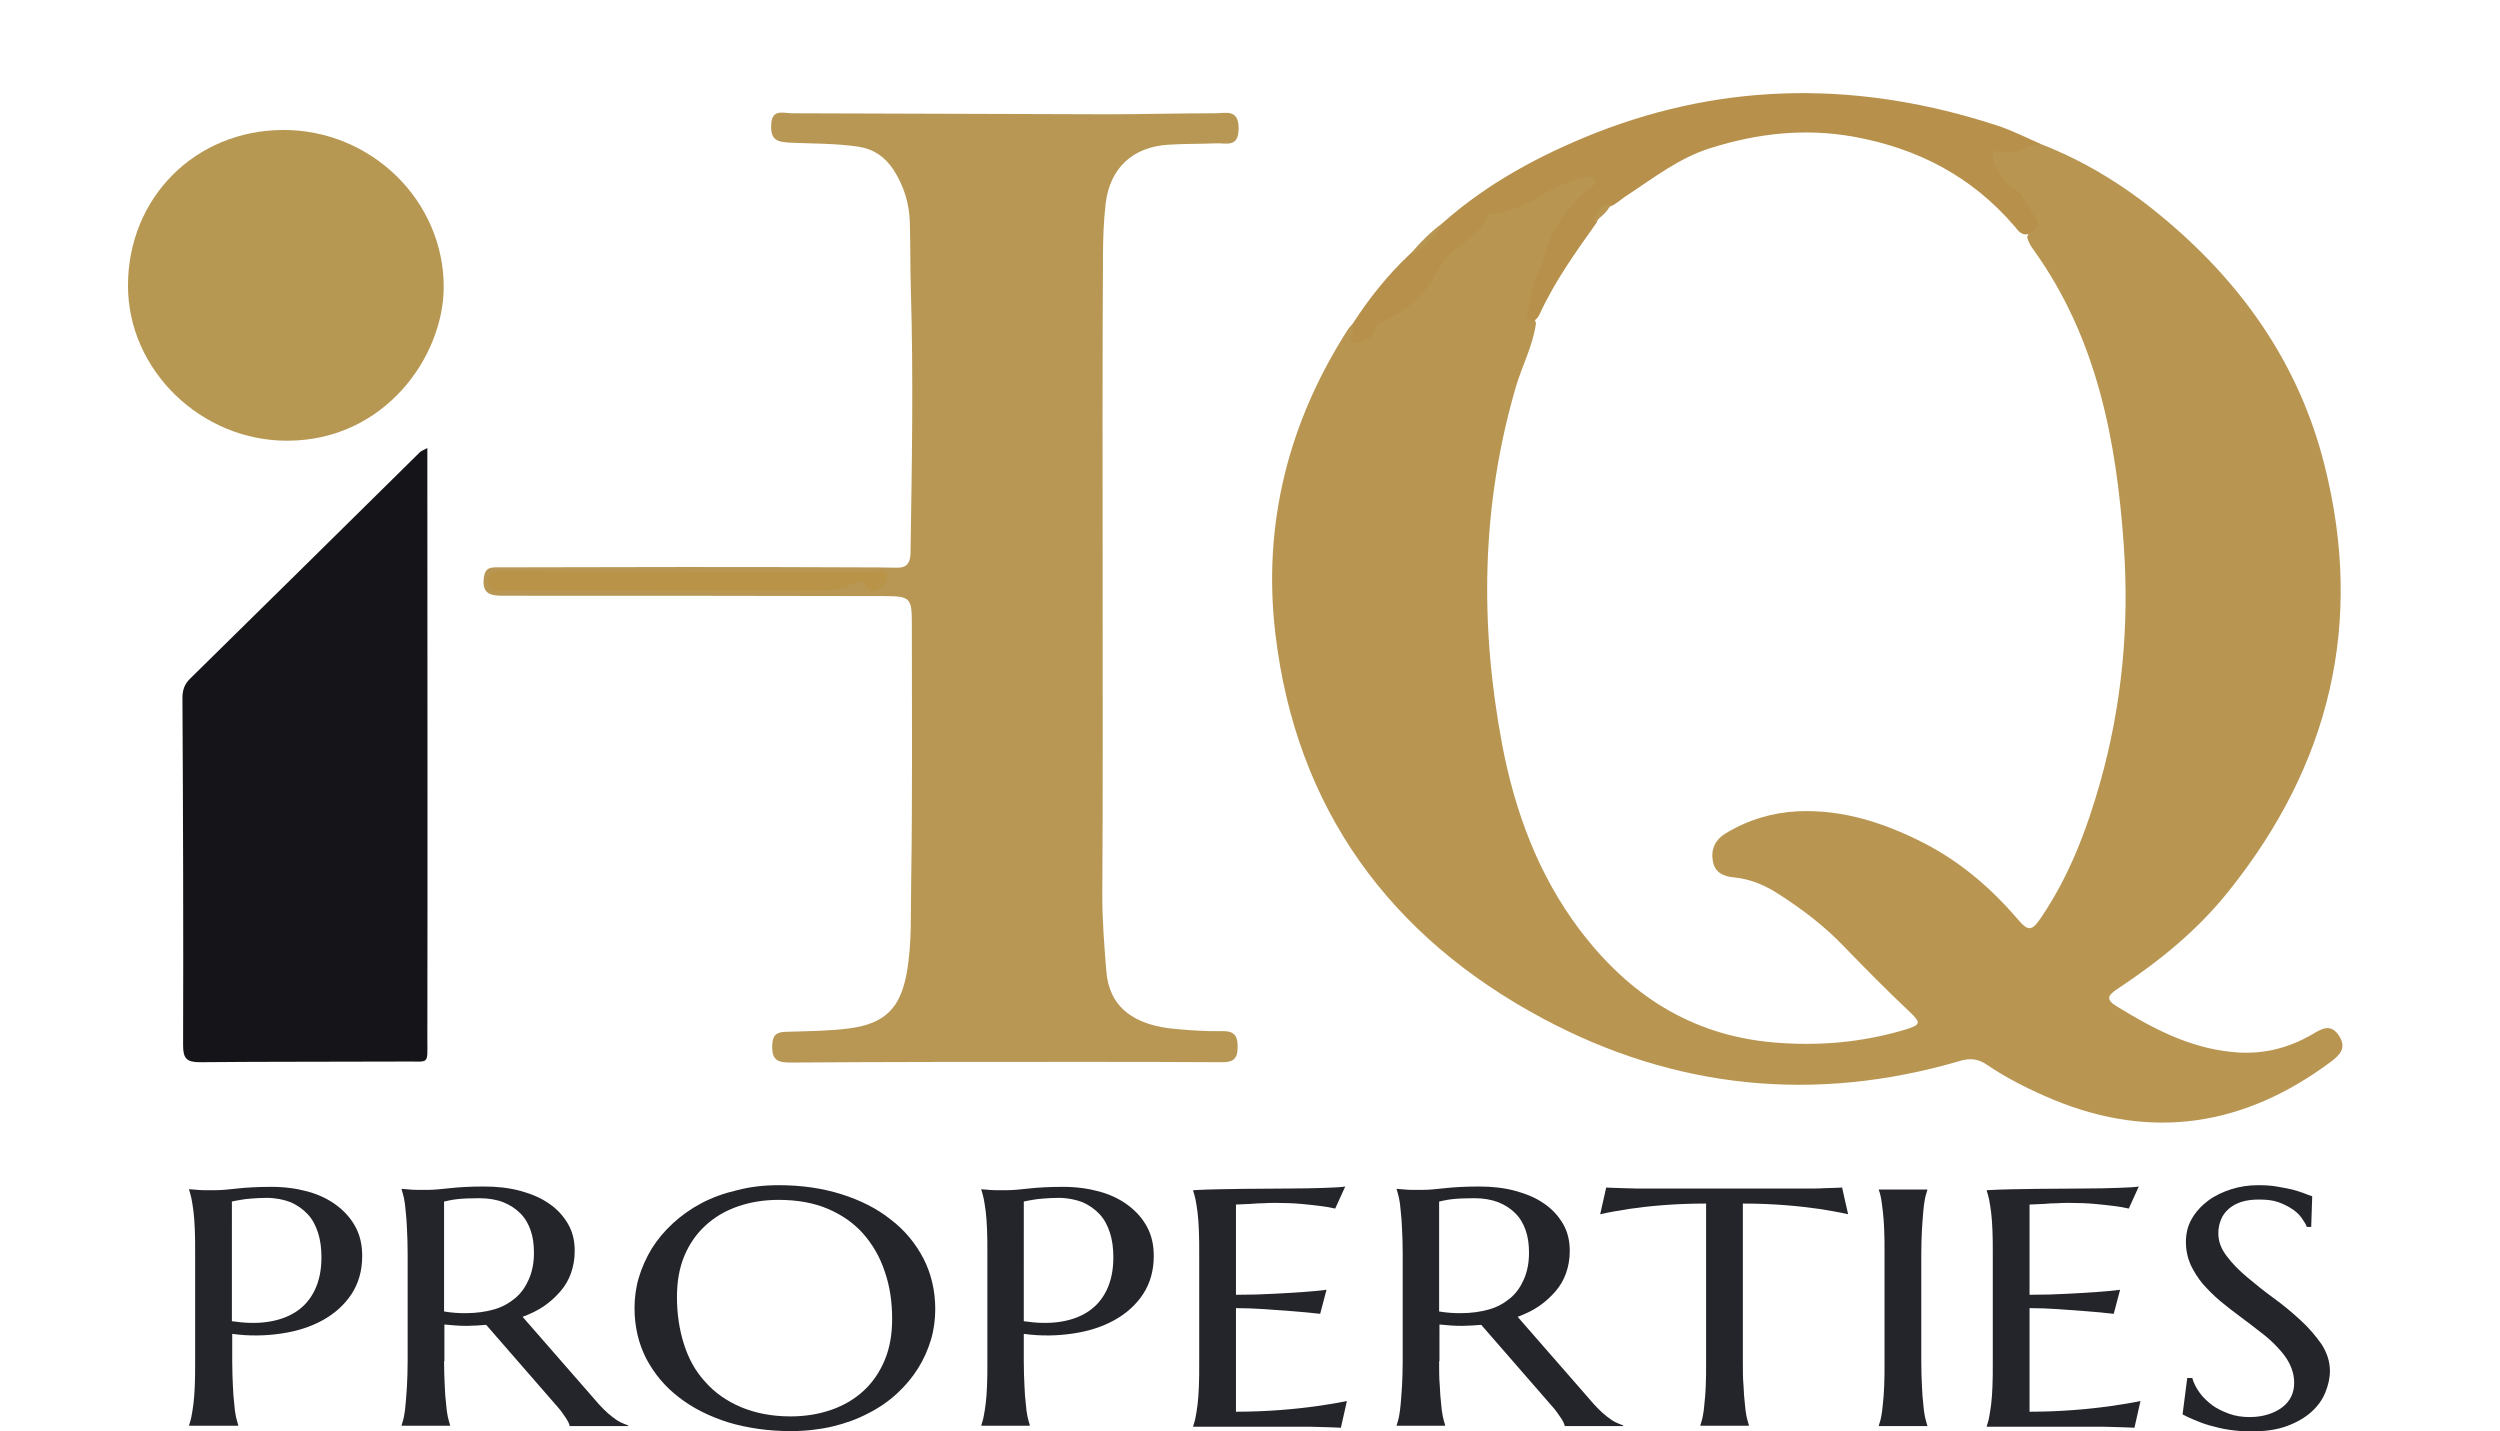
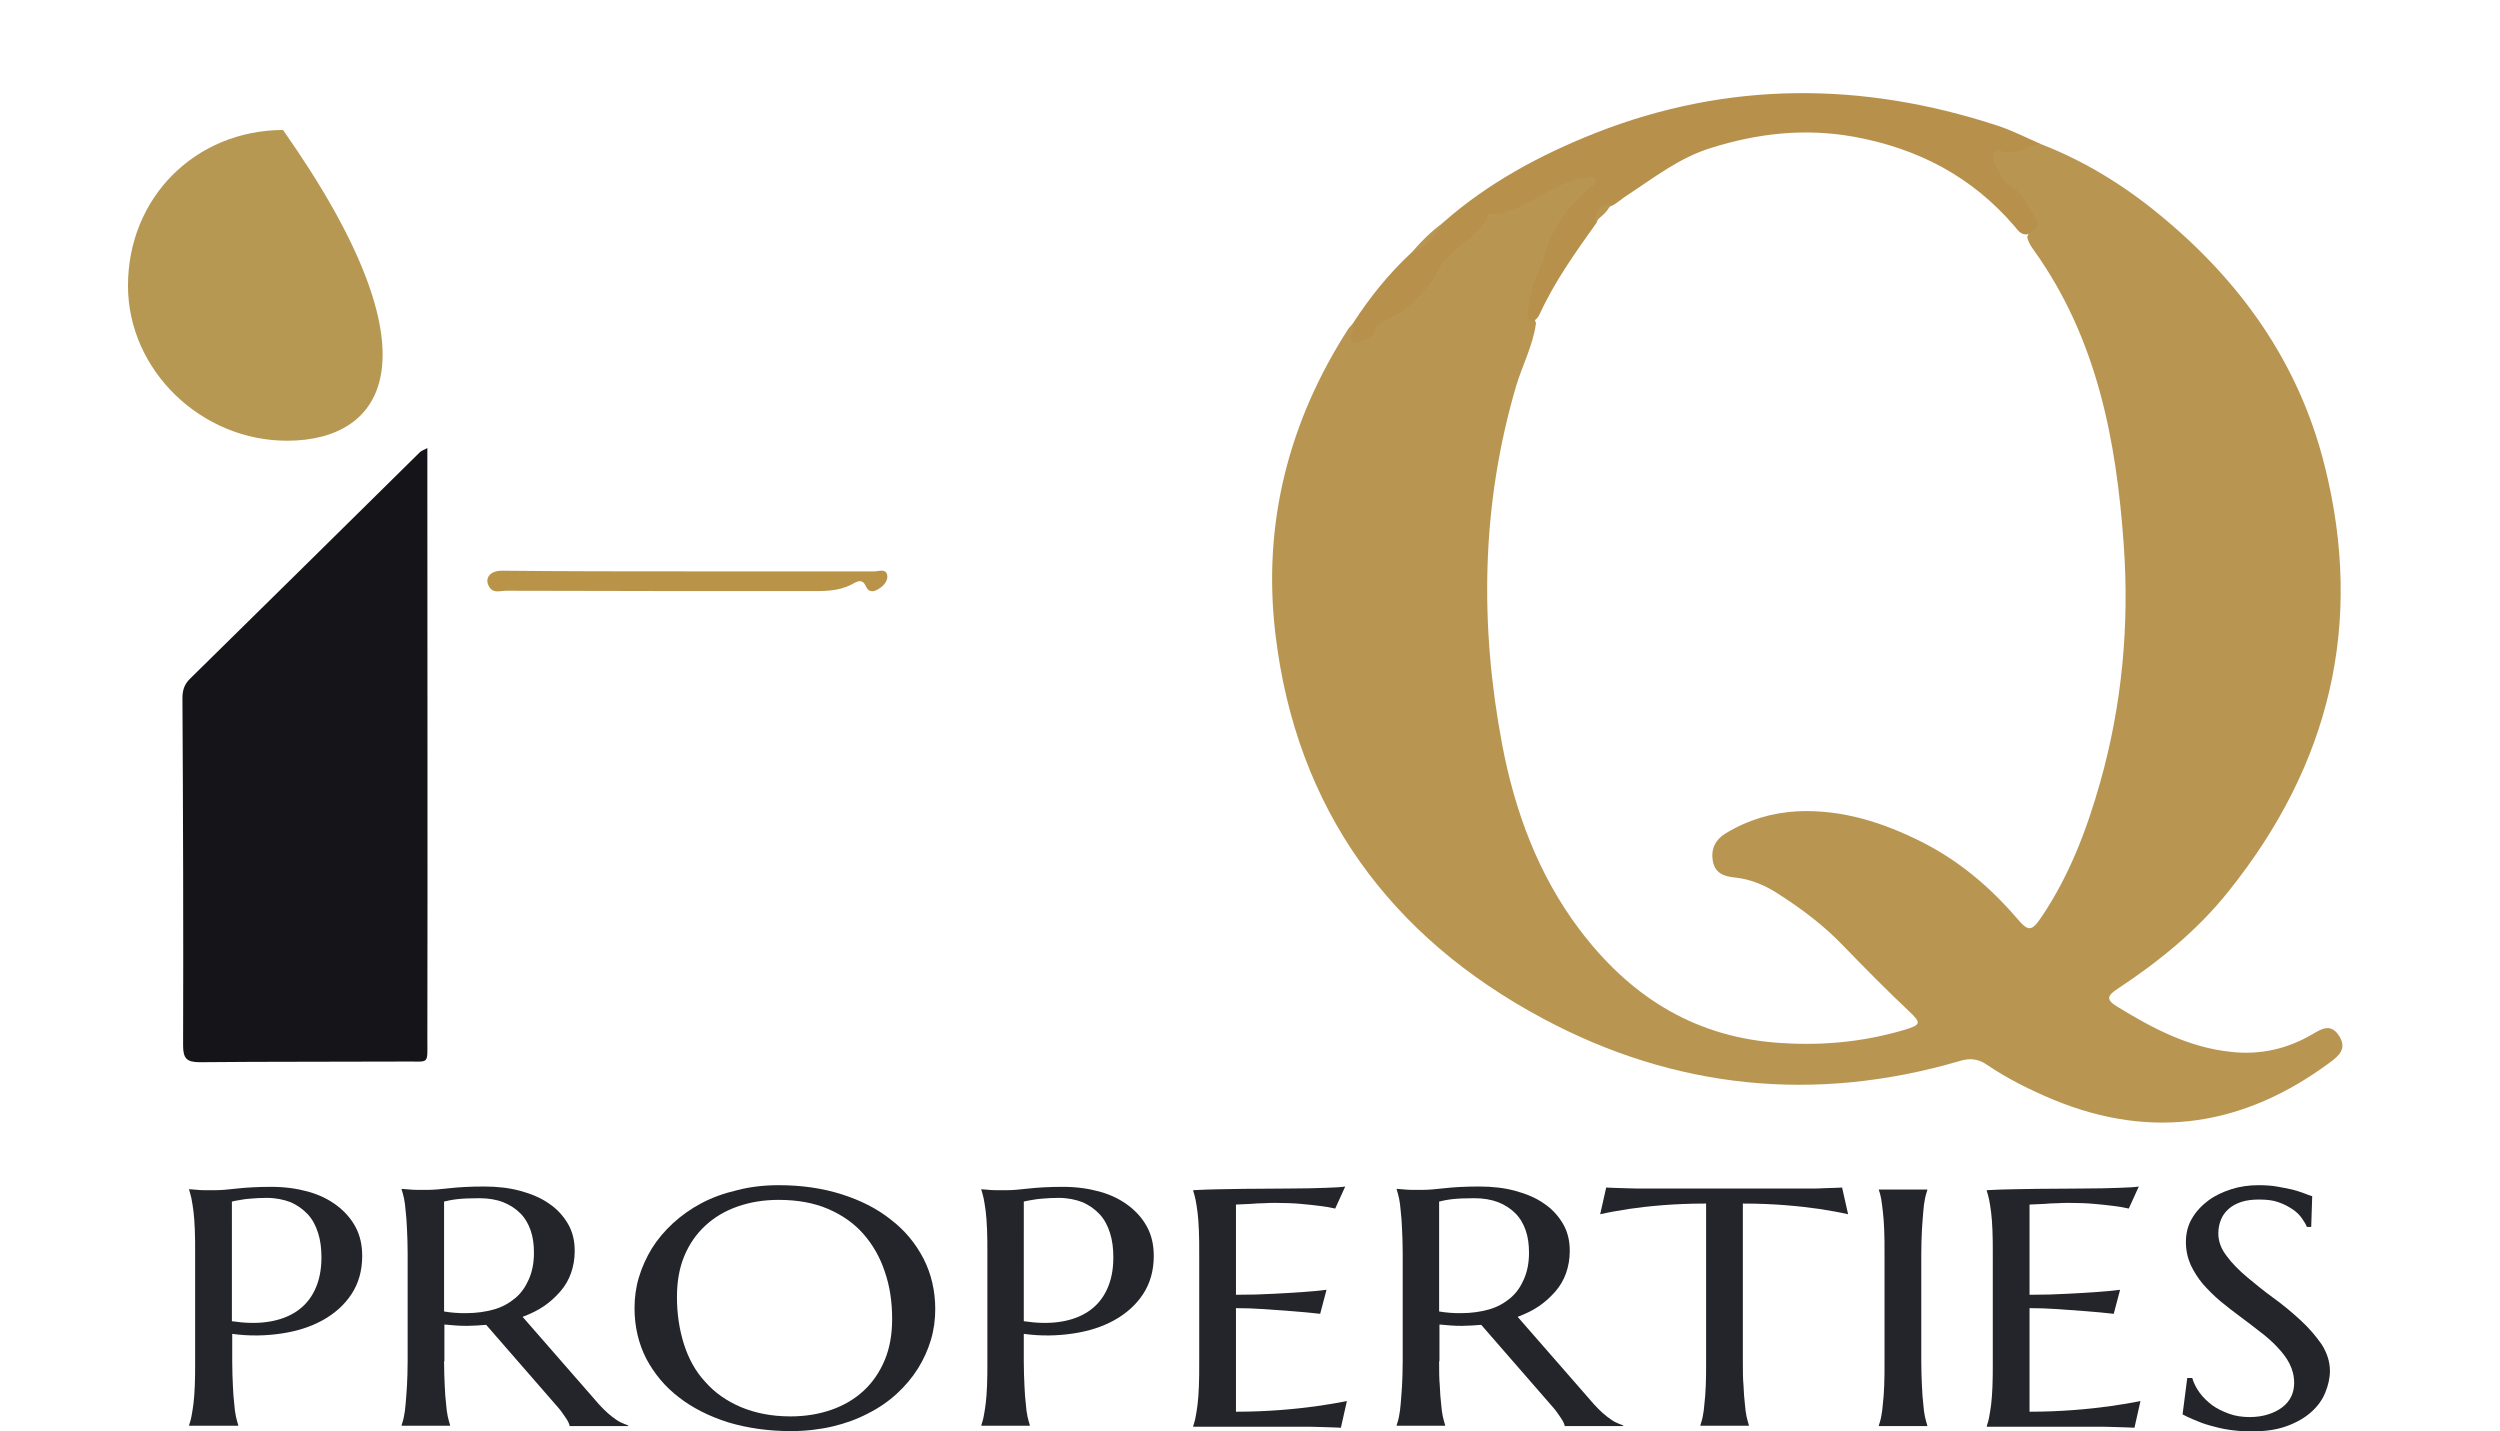
<svg xmlns="http://www.w3.org/2000/svg" version="1.1" id="Layer_1" x="0px" y="0px" viewBox="0 0 748.2 428.3" style="enable-background:new 0 0 748.2 428.3;" xml:space="preserve">
  <style type="text/css">
	.st0{fill:#FEFEFE;}
	.st1{fill:#B89652;}
	.st2{fill:#B89754;}
	.st3{fill:#B79853;}
	.st4{fill:#151519;}
	.st5{fill:#B7914C;}
	.st6{fill:#B99448;}
	.st7{fill:#24252A;}
</style>
  <g>
    <path class="st1" d="M611,43.2c12.8,5,24.4,12.1,35,20.8c24.4,19.9,42,44.5,49.7,75.3c11.9,47.2,1.6,89.6-28.7,127.4   c-9.3,11.7-20.8,21-33.2,29.2c-3.2,2.1-3.6,3.3-0.1,5.4c10.6,6.5,21.4,12.2,34,13.5c8.8,1,16.9-0.9,24.4-5.3c3-1.8,5.6-3.2,8,0.6   c2.3,3.7,0,5.8-2.7,7.8c-25.6,19-53.1,23.5-82.9,11.2c-6.9-2.9-13.6-6.2-19.8-10.4c-2.7-1.9-5.3-2.1-8.4-1.1   c-43.2,12.6-85.1,8.3-124.4-12.7c-45.9-24.5-74-62.8-80.2-115.2c-3.9-32.8,3.9-63.5,21.9-91.4c0.4-0.5,0.9-1,1.3-1.5   c2.2,4.9,2.6,5,5.8,0.7c0.7-0.9,1.3-1.9,2.4-2.4c8.3-3.6,13.7-10.2,18.1-17.8c1-1.7,2.4-3.2,4.1-4.3c0.8-0.6,2-0.8,2.5-1.6   c6.7-10.4,19.7-10.1,28.5-17c2.5-1.9,6.1-1.1,9.1-2.4c1.1-0.5,2.3,0.3,2.9,1.4c0.6,1.2,0,2.3-0.9,3.1   c-11.7,8.9-14.8,22.2-18.4,35.4c-0.5,1.8,0.1,3.2,0.7,4.8c-0.9,6.7-4.1,12.6-6,19c-10.4,35.5-10.9,71.3-4.1,107.3   c3.8,19.9,10.8,38.9,23.2,55.3c14.6,19.3,33.3,31.6,58.2,33.7c13.3,1.1,26.2,0,39-3.8c5-1.5,5-2.1,1.4-5.5   c-6.7-6.3-13.1-12.8-19.5-19.4c-5.8-6.1-12.4-11.1-19.4-15.6c-4.1-2.7-8.5-4.6-13.4-5.1c-3.3-0.3-5.9-1.4-6.5-5   c-0.6-3.5,0.8-6.3,3.7-8.1c6.7-4.1,14-6.3,21.7-6.7c13.4-0.6,25.7,3.4,37.4,9.3c11,5.6,20.2,13.4,28.2,22.7c3.4,4,4.4,4.1,7.4-0.4   c8.3-12.3,13.5-26,17.5-40.1c6.6-23.3,8.8-47.2,7.1-71.2c-2.2-31.3-8-61.8-26.9-88.2c-0.9-1.2-1.7-2.5-2-4   c3.1-6.2-1.3-9.9-4.9-13.5c-2.6-2.5-4.7-5-5.9-8.4c-0.9-2.6,0.1-4.7,2.7-4.6C602.8,44.4,606.8,42.3,611,43.2z" />
-     <path class="st2" d="M330,173.2c0,31.7,0.1,63.3-0.1,95c0,7.5,0.6,15,1.2,22.4c0.8,10.6,8,16.4,21.3,17.4c4.5,0.4,9,0.7,13.5,0.6   c3.6-0.1,4.6,1.6,4.5,4.9c0,3.2-1.2,4.4-4.5,4.4c-14.5-0.1-29-0.1-43.5-0.1c-28.7,0-57.3,0-86,0.2c-3.8,0-5.4-0.9-5.3-5   c0.1-3,1-4.1,4-4.2c6.3-0.2,12.7-0.2,18.9-1c10.9-1.4,15.5-6.1,17.4-16.8c1.6-9.1,1.1-18.3,1.3-27.4c0.4-25.5,0.2-51,0.2-76.5   c0-8.3-0.3-8.7-8.7-8.7c-37.8-0.1-75.7-0.1-113.5-0.1c-3.9,0-6.5-0.5-5.9-5.4c0.3-2.4,1.3-3.1,3.5-3.1c18.5,0,37-0.1,55.5-0.1   c17.7,0,35.3,0,53,0.1c3.8,0,7.7,0,11.5,0.1c2.9,0.1,4.1-1.2,4.2-4.2c0.4-26.3,0.9-52.6,0.1-78.9c-0.2-6.6-0.1-13.3-0.3-20   c-0.1-5.8-1.8-11.2-4.9-16c-2.5-3.8-5.9-6.2-10.5-6.9c-6.8-1-13.6-0.9-20.4-1.2c-3.5-0.2-5.9-0.5-5.7-5.2c0.1-4.9,3.4-3.7,5.9-3.6   c31.5,0.1,63,0.2,94.5,0.3c10.8,0,21.7-0.3,32.5-0.3c3.1,0,7.1-1.4,7,4.7c-0.1,5.8-3.9,4.1-6.9,4.3c-4.7,0.2-9.3,0.1-14,0.4   c-10.7,0.6-17.6,6.9-18.9,17.6c-0.6,5.3-0.8,10.6-0.8,15.9C329.9,108.9,330,141.1,330,173.2z" />
-     <path class="st3" d="M86.1,131.9c-25.9,0.1-47.8-21.1-47.8-46.4c0-26.3,20.1-46.5,46.4-46.6c26.3-0.1,48.2,21.1,48.1,47.2   C132.6,107,115,131.8,86.1,131.9z" />
+     <path class="st3" d="M86.1,131.9c-25.9,0.1-47.8-21.1-47.8-46.4c0-26.3,20.1-46.5,46.4-46.6C132.6,107,115,131.8,86.1,131.9z" />
    <path class="st4" d="M127.9,134.1c0,3.6,0,6.6,0,9.5c0,55.8,0.1,111.5,0,167.3c0,8,0.7,6.7-6.6,6.8c-20.5,0.1-41,0-61.5,0.2   c-3.9,0-5-1.1-5-5c0.1-34.6,0-69.3-0.2-103.9c0-2.3,0.5-4.1,2.2-5.8c23-22.6,46-45.3,69-68C126.2,134.9,126.7,134.7,127.9,134.1z" />
    <path class="st5" d="M611,43.2c-4.1-0.1-7.4,3.6-11.9,2.1c-2-0.7-3.4,1-2.2,3.4c1.4,2.6,2.2,5.4,5.1,7.1c3.8,2.1,5.1,6.5,7.5,9.8   c1.5,2.1-0.9,3.5-2.6,4.5c-2,0.4-3-1.2-4-2.4c-12.8-14.9-28.9-23.3-48.2-26.8c-14.7-2.6-28.7-1-42.7,3.4c-9.4,2.9-17,8.9-25.1,14.2   c-1.4,0.9-2.6,2-4.1,2.9c-2.5,0.9-4.1,2.8-5,5.3c-6.2,8.7-12.5,17.5-17,27.3c-0.4,0.9-1,1.7-2,2.1c-1.5-0.2-2-1.2-1.7-2.5   c0.8-3.5,1-7.4,2.6-10.5c2-3.9,2.6-8.1,4.4-12c2.7-5.9,6.7-10.8,11.6-14.9c0.9-0.7,2.5-1.1,1.7-2.5c-0.7-1.3-1.9-0.6-3.3-0.4   c-10,1.5-17.1,10-27.3,10.8c-0.5,0-1.3,0.1-1.4,0.4c-3.1,7-11.1,9.2-14.8,16.1c-3.4,6.4-8.7,12-15.7,15.2c-1.6,0.7-2.9,1.2-3.4,3   c-0.4,1.5-1.6,2.5-3.1,3c-1.2,0.4-2.9,1.1-3.7,0.6c-1.5-0.8,0.1-2.3,0.2-3.6c0-0.7,0-1.3,0-2c4.9-7.6,10.5-14.6,17.1-20.8   c3.7-2.7,6.7-6.2,9.9-9.4c13.5-11.9,29-20.2,45.6-26.8c39.7-15.6,79.8-15.4,120-2.3C602.2,39,606.6,41.3,611,43.2z" />
    <path class="st1" d="M432,66.6c-2.5,4-5.4,7.6-9.9,9.4C425,72.6,428.2,69.3,432,66.6z" />
    <path class="st6" d="M206.2,171c18.5,0,37,0,55.4,0c1.4,0,3.4-0.9,3.9,1c0.4,1.6-0.9,3.2-2.3,4.1c-1.5,1-3.1,1.5-4.1-0.7   c-1.1-2.5-2.9-1.2-4.2-0.5c-4.2,2.2-8.6,2-13.1,2c-30.1,0-60.3,0-90.4-0.1c-1.7,0-3.8,0.9-5-1.2c-1.5-2.5,0.2-4.8,3.8-4.8   C168.9,171,187.5,171,206.2,171z" />
    <path class="st1" d="M482.1,61.1c-1,2.4-3,3.8-4.9,5.4C477.6,63.6,478.5,61.1,482.1,61.1z" />
  </g>
  <g>
    <path class="st7" d="M56.6,355.9c0.8,0.1,1.7,0.1,2.5,0.2c0.8,0.1,1.6,0.1,2.6,0.1c0.9,0,1.9,0,2.9,0c1.6,0,3.7-0.2,6.4-0.5   c2.7-0.3,6.1-0.5,10.3-0.5c3.9,0,7.5,0.5,10.8,1.4c3.3,0.9,6.2,2.3,8.6,4.1c2.4,1.8,4.3,3.9,5.7,6.5c1.4,2.6,2,5.5,2,8.7   c0,4.4-1.1,8.2-3.2,11.4c-2.1,3.2-5,5.8-8.6,7.8c-3.6,2-7.7,3.3-12.4,4c-4.7,0.7-9.6,0.8-14.7,0.1v8.2c0,2.8,0.1,5.2,0.2,7.3   c0.1,2.1,0.2,3.9,0.4,5.4c0.1,1.5,0.3,2.8,0.5,3.8c0.2,1,0.5,1.9,0.7,2.6v0.2H56.6v-0.2c0.2-0.7,0.5-1.5,0.7-2.6   c0.2-1,0.4-2.3,0.6-3.8c0.2-1.5,0.3-3.3,0.4-5.4c0.1-2.1,0.1-4.5,0.1-7.3v-32.2c0-2.8,0-5.2-0.1-7.3c-0.1-2.1-0.2-3.9-0.4-5.4   c-0.2-1.5-0.4-2.8-0.6-3.8c-0.2-1-0.5-1.9-0.7-2.6V355.9z M69.3,395.4c4,0.6,7.6,0.7,10.9,0.2c3.3-0.5,6.1-1.5,8.5-3.1   c2.4-1.6,4.2-3.7,5.5-6.4c1.3-2.7,2-5.9,2-9.8c0-2.7-0.3-5.1-1-7.3c-0.7-2.2-1.7-4.1-3.1-5.6c-1.4-1.5-3.1-2.7-5.1-3.6   c-2.1-0.8-4.5-1.3-7.2-1.3c-1.7,0-3.3,0.1-4.5,0.2c-1.3,0.1-2.4,0.2-3.3,0.4c-1.1,0.2-1.9,0.3-2.6,0.5V395.4z" />
    <path class="st7" d="M132.9,407.4c0,2.8,0.1,5.2,0.2,7.3c0.1,2.1,0.2,3.9,0.4,5.4c0.1,1.5,0.3,2.8,0.5,3.8c0.2,1,0.5,1.9,0.7,2.6   v0.2h-14.5v-0.2c0.2-0.7,0.5-1.5,0.7-2.6c0.2-1,0.4-2.3,0.5-3.8c0.1-1.5,0.3-3.3,0.4-5.4c0.1-2.1,0.2-4.5,0.2-7.4v-32.2   c0-2.8-0.1-5.2-0.2-7.3c-0.1-2.1-0.2-3.9-0.4-5.4c-0.1-1.5-0.3-2.8-0.5-3.8c-0.2-1-0.5-1.9-0.7-2.6v-0.2l2.5,0.2   c0.8,0.1,1.6,0.1,2.6,0.1c0.9,0,1.9,0,2.9,0c1.6,0,3.7-0.2,6.4-0.5c2.7-0.3,6.1-0.5,10.3-0.5c3.9,0,7.5,0.4,10.8,1.3   c3.3,0.9,6.2,2.1,8.6,3.8c2.4,1.6,4.3,3.7,5.7,6.1c1.4,2.4,2,5.1,2,8.1c0,2.4-0.4,4.6-1.1,6.6c-0.7,2-1.8,3.9-3.2,5.5   c-1.4,1.6-3,3.1-4.9,4.4c-1.9,1.3-4,2.3-6.4,3.2l21.3,24.4c1,1.2,2,2.3,2.9,3.2c0.9,0.9,1.8,1.7,2.6,2.3c0.8,0.6,1.6,1.2,2.4,1.6   c0.8,0.4,1.6,0.7,2.4,1v0.2h-17.5c-0.1-0.6-0.5-1.5-1.2-2.5c-0.7-1-1.4-2.1-2.3-3.1l-21.5-24.7c-0.9,0.1-1.9,0.1-2.8,0.2   c-0.9,0-1.9,0.1-2.8,0.1c-1.1,0-2.3,0-3.4-0.1c-1.2-0.1-2.3-0.2-3.5-0.3V407.4z M132.9,392.5c1.1,0.2,2.2,0.3,3.3,0.4   c1.1,0.1,2.2,0.1,3.3,0.1c3,0,5.8-0.4,8.3-1.1c2.5-0.7,4.6-1.9,6.4-3.4c1.8-1.5,3.1-3.4,4.1-5.7c1-2.3,1.5-4.9,1.5-7.9   c0-2.5-0.3-4.7-1-6.7c-0.7-2-1.7-3.7-3.1-5.1c-1.4-1.4-3.1-2.5-5.1-3.3s-4.5-1.2-7.2-1.2c-2.8,0-5,0.1-6.7,0.3   c-1.7,0.2-2.9,0.5-3.8,0.7V392.5z" />
    <path class="st7" d="M233.1,354.7c6.7,0,13,0.9,18.7,2.7c5.7,1.8,10.7,4.3,14.8,7.6c4.2,3.2,7.4,7.1,9.8,11.7   c2.3,4.5,3.5,9.6,3.5,15.1c0,3.1-0.4,6.2-1.3,9.2c-0.9,3-2.2,5.9-3.9,8.6c-1.7,2.7-3.8,5.2-6.3,7.5c-2.5,2.3-5.4,4.3-8.6,5.9   c-3.2,1.7-6.8,3-10.6,3.9s-8.1,1.4-12.5,1.4c-6.7,0-13-0.9-18.7-2.6c-5.7-1.8-10.7-4.3-14.8-7.5c-4.2-3.2-7.4-7.1-9.8-11.6   c-2.3-4.5-3.5-9.6-3.5-15.1c0-3.1,0.4-6.2,1.3-9.2c0.9-3,2.2-5.9,3.9-8.7c1.7-2.7,3.8-5.2,6.3-7.5s5.3-4.3,8.5-6   c3.2-1.7,6.8-3,10.7-3.9C224.4,355.2,228.6,354.7,233.1,354.7z M236.6,423.9c4.5,0,8.6-0.7,12.3-2c3.7-1.3,6.9-3.2,9.6-5.7   c2.7-2.5,4.8-5.6,6.3-9.2c1.5-3.6,2.2-7.7,2.2-12.3c0-5.1-0.7-9.8-2.2-14.1c-1.4-4.3-3.6-8.1-6.4-11.3c-2.8-3.2-6.4-5.7-10.6-7.5   c-4.2-1.8-9.1-2.7-14.8-2.7c-4.5,0-8.6,0.7-12.3,2c-3.7,1.3-6.9,3.2-9.6,5.7c-2.7,2.5-4.8,5.5-6.3,9.1c-1.5,3.6-2.2,7.7-2.2,12.3   c0,5,0.7,9.7,2.1,14.1c1.4,4.4,3.5,8.2,6.4,11.3c2.8,3.2,6.4,5.7,10.6,7.5C226,422.9,230.9,423.9,236.6,423.9z" />
    <path class="st7" d="M293.5,355.9c0.8,0.1,1.7,0.1,2.5,0.2c0.8,0.1,1.6,0.1,2.6,0.1c0.9,0,1.9,0,2.9,0c1.6,0,3.7-0.2,6.4-0.5   c2.7-0.3,6.1-0.5,10.3-0.5c3.9,0,7.5,0.5,10.8,1.4c3.3,0.9,6.2,2.3,8.6,4.1c2.4,1.8,4.3,3.9,5.7,6.5c1.4,2.6,2,5.5,2,8.7   c0,4.4-1.1,8.2-3.2,11.4c-2.1,3.2-5,5.8-8.6,7.8c-3.6,2-7.7,3.3-12.4,4c-4.7,0.7-9.6,0.8-14.7,0.1v8.2c0,2.8,0.1,5.2,0.2,7.3   c0.1,2.1,0.2,3.9,0.4,5.4c0.1,1.5,0.3,2.8,0.5,3.8c0.2,1,0.5,1.9,0.7,2.6v0.2h-14.5v-0.2c0.2-0.7,0.5-1.5,0.7-2.6   c0.2-1,0.4-2.3,0.6-3.8c0.2-1.5,0.3-3.3,0.4-5.4c0.1-2.1,0.1-4.5,0.1-7.3v-32.2c0-2.8,0-5.2-0.1-7.3c-0.1-2.1-0.2-3.9-0.4-5.4   c-0.2-1.5-0.4-2.8-0.6-3.8c-0.2-1-0.5-1.9-0.7-2.6V355.9z M306.3,395.4c4,0.6,7.6,0.7,10.9,0.2c3.3-0.5,6.1-1.5,8.5-3.1   c2.4-1.6,4.2-3.7,5.5-6.4c1.3-2.7,2-5.9,2-9.8c0-2.7-0.3-5.1-1-7.3c-0.7-2.2-1.7-4.1-3.1-5.6c-1.4-1.5-3.1-2.7-5.1-3.6   c-2.1-0.8-4.5-1.3-7.2-1.3c-1.7,0-3.3,0.1-4.5,0.2c-1.3,0.1-2.4,0.2-3.3,0.4c-1.1,0.2-1.9,0.3-2.6,0.5V395.4z" />
    <path class="st7" d="M372.2,355.8c5,0,9.6-0.1,13.7-0.1c4.2,0,7.7-0.1,10.7-0.2s4.9-0.2,6-0.4l-3,6.6c-1.3-0.3-2.9-0.6-4.7-0.8   c-1.5-0.2-3.4-0.4-5.6-0.6c-2.2-0.2-4.7-0.3-7.6-0.3c-1,0-2.1,0-3.5,0.1c-1.4,0-2.7,0.1-3.9,0.2c-1.5,0.1-2.9,0.1-4.4,0.2v27   c4.2,0,7.9-0.1,11.3-0.3c3.4-0.2,6.2-0.3,8.5-0.5c2.7-0.2,5.2-0.4,7.3-0.7l-1.9,7.2c-2.8-0.3-5.6-0.6-8.5-0.8   c-2.5-0.2-5.2-0.4-8.2-0.6c-3-0.2-5.8-0.3-8.5-0.3v31c4.8,0,9.2-0.2,13.2-0.5c4-0.3,7.5-0.7,10.5-1.1c3.5-0.5,6.6-1,9.5-1.6l-1.8,8   c-0.5,0-1.2-0.1-2.2-0.1c-1,0-2.1-0.1-3.2-0.1c-1.2,0-2.4-0.1-3.8-0.1c-1.3,0-2.6,0-3.7,0c-1.2,0-2.2,0-3.1,0c-0.9,0-1.6,0-2,0   h-26.2v-0.2c0.2-0.7,0.5-1.5,0.7-2.6c0.2-1,0.4-2.3,0.6-3.8c0.2-1.5,0.3-3.3,0.4-5.4c0.1-2.1,0.1-4.5,0.1-7.3v-32.2   c0-2.8,0-5.2-0.1-7.3c-0.1-2.1-0.2-3.9-0.4-5.4c-0.2-1.5-0.4-2.8-0.6-3.8c-0.2-1-0.5-1.9-0.7-2.6v-0.2   C362.1,355.9,367.2,355.9,372.2,355.8z" />
    <path class="st7" d="M430.7,407.4c0,2.8,0,5.2,0.2,7.3c0.1,2.1,0.2,3.9,0.4,5.4c0.1,1.5,0.3,2.8,0.5,3.8c0.2,1,0.5,1.9,0.7,2.6v0.2   h-14.5v-0.2c0.2-0.7,0.5-1.5,0.7-2.6s0.4-2.3,0.5-3.8c0.1-1.5,0.3-3.3,0.4-5.4c0.1-2.1,0.2-4.5,0.2-7.4v-32.2   c0-2.8-0.1-5.2-0.2-7.3c-0.1-2.1-0.2-3.9-0.4-5.4c-0.1-1.5-0.3-2.8-0.5-3.8c-0.2-1-0.5-1.9-0.7-2.6v-0.2l2.5,0.2   c0.8,0.1,1.6,0.1,2.6,0.1c0.9,0,1.9,0,2.9,0c1.6,0,3.7-0.2,6.4-0.5c2.7-0.3,6.1-0.5,10.3-0.5c3.9,0,7.5,0.4,10.8,1.3   c3.3,0.9,6.2,2.1,8.6,3.8c2.4,1.6,4.3,3.7,5.7,6.1c1.4,2.4,2,5.1,2,8.1c0,2.4-0.4,4.6-1.1,6.6c-0.7,2-1.8,3.9-3.2,5.5   c-1.4,1.6-3,3.1-4.9,4.4c-1.9,1.3-4,2.3-6.4,3.2l21.3,24.4c1,1.2,2,2.3,2.9,3.2s1.8,1.7,2.6,2.3s1.6,1.2,2.4,1.6   c0.8,0.4,1.6,0.7,2.4,1v0.2h-17.5c-0.1-0.6-0.5-1.5-1.2-2.5c-0.7-1-1.4-2.1-2.3-3.1l-21.5-24.7c-0.9,0.1-1.9,0.1-2.8,0.2   c-0.9,0-1.9,0.1-2.8,0.1c-1.1,0-2.3,0-3.4-0.1c-1.2-0.1-2.3-0.2-3.5-0.3V407.4z M430.7,392.5c1.1,0.2,2.2,0.3,3.3,0.4   c1.1,0.1,2.2,0.1,3.3,0.1c3,0,5.8-0.4,8.3-1.1c2.5-0.7,4.6-1.9,6.4-3.4c1.8-1.5,3.1-3.4,4.1-5.7c1-2.3,1.5-4.9,1.5-7.9   c0-2.5-0.3-4.7-1-6.7c-0.7-2-1.7-3.7-3.1-5.1c-1.4-1.4-3.1-2.5-5.1-3.3c-2.1-0.8-4.5-1.2-7.2-1.2c-2.8,0-5,0.1-6.7,0.3   c-1.7,0.2-2.9,0.5-3.8,0.7V392.5z" />
    <path class="st7" d="M510.4,360.2c-4.8,0-9.1,0.2-12.9,0.5c-3.8,0.3-7.2,0.7-9.9,1.1c-3.2,0.5-6.1,1-8.7,1.6l1.8-8   c0.5,0,1.2,0.1,2.2,0.1c1,0,2,0.1,3.2,0.1c1.2,0,2.4,0.1,3.8,0.1c1.3,0,2.6,0,3.7,0c1.2,0,2.2,0,3.1,0s1.6,0,2,0h34.6   c0.4,0,1.1,0,2,0s1.9,0,3.1,0c1.2,0,2.4,0,3.7,0c1.3,0,2.6,0,3.8-0.1c1.2,0,2.3-0.1,3.2-0.1c1,0,1.7-0.1,2.2-0.1l1.8,8   c-2.6-0.6-5.5-1.1-8.7-1.6c-2.8-0.4-6.1-0.8-9.9-1.1c-3.8-0.3-8.1-0.5-12.9-0.5v47.2c0,2.8,0,5.2,0.2,7.3c0.1,2.1,0.2,3.9,0.4,5.4   c0.1,1.5,0.3,2.8,0.5,3.8c0.2,1,0.5,1.9,0.7,2.6v0.2h-14.5v-0.2c0.2-0.7,0.5-1.5,0.7-2.6c0.2-1,0.4-2.3,0.5-3.8   c0.2-1.5,0.3-3.3,0.4-5.4c0.1-2.1,0.1-4.5,0.1-7.3V360.2z" />
    <path class="st7" d="M562.3,426.6c0.2-0.7,0.5-1.5,0.7-2.6c0.2-1,0.4-2.3,0.5-3.8c0.2-1.5,0.3-3.3,0.4-5.4c0.1-2.1,0.1-4.5,0.1-7.3   v-32.2c0-2.8,0-5.2-0.1-7.3c-0.1-2.1-0.2-3.9-0.4-5.4c-0.2-1.5-0.3-2.8-0.5-3.8c-0.2-1-0.4-1.9-0.7-2.6v-0.2h14.5v0.2   c-0.2,0.7-0.5,1.5-0.7,2.6c-0.2,1-0.4,2.3-0.5,3.8c-0.1,1.5-0.3,3.3-0.4,5.4c-0.1,2.1-0.2,4.5-0.2,7.3v32.2c0,2.8,0.1,5.2,0.2,7.3   c0.1,2.1,0.2,3.9,0.4,5.4c0.1,1.5,0.3,2.8,0.5,3.8c0.2,1,0.5,1.9,0.7,2.6v0.2h-14.5V426.6z" />
    <path class="st7" d="M609.7,355.8c5,0,9.6-0.1,13.7-0.1c4.2,0,7.7-0.1,10.7-0.2c2.9-0.1,4.9-0.2,6-0.4l-3,6.6   c-1.3-0.3-2.9-0.6-4.7-0.8c-1.5-0.2-3.4-0.4-5.6-0.6c-2.2-0.2-4.7-0.3-7.6-0.3c-1,0-2.1,0-3.5,0.1c-1.4,0-2.7,0.1-3.9,0.2   c-1.5,0.1-2.9,0.1-4.4,0.2v27c4.2,0,7.9-0.1,11.3-0.3c3.4-0.2,6.2-0.3,8.5-0.5c2.7-0.2,5.2-0.4,7.3-0.7l-1.9,7.2   c-2.8-0.3-5.6-0.6-8.5-0.8c-2.5-0.2-5.2-0.4-8.2-0.6c-2.9-0.2-5.8-0.3-8.5-0.3v31c4.8,0,9.2-0.2,13.2-0.5c4-0.3,7.5-0.7,10.5-1.1   c3.5-0.5,6.6-1,9.5-1.6l-1.8,8c-0.5,0-1.2-0.1-2.2-0.1c-1,0-2.1-0.1-3.2-0.1c-1.2,0-2.4-0.1-3.8-0.1c-1.3,0-2.6,0-3.7,0   s-2.2,0-3.1,0s-1.6,0-2,0h-26.2v-0.2c0.2-0.7,0.5-1.5,0.7-2.6s0.4-2.3,0.6-3.8c0.2-1.5,0.3-3.3,0.4-5.4c0.1-2.1,0.1-4.5,0.1-7.3   v-32.2c0-2.8,0-5.2-0.1-7.3c-0.1-2.1-0.2-3.9-0.4-5.4c-0.2-1.5-0.4-2.8-0.6-3.8c-0.2-1-0.5-1.9-0.7-2.6v-0.2   C599.7,355.9,604.7,355.9,609.7,355.8z" />
    <path class="st7" d="M691.7,367.2h-1.3c-0.3-0.8-0.8-1.6-1.5-2.6s-1.6-1.9-2.8-2.7c-1.2-0.8-2.5-1.5-4.2-2.1   c-1.6-0.6-3.6-0.8-5.8-0.8c-2,0-3.7,0.2-5.3,0.7c-1.5,0.5-2.8,1.2-3.8,2.1s-1.8,1.9-2.3,3.2c-0.5,1.2-0.8,2.6-0.8,4.1   c0,2.4,0.8,4.6,2.5,6.8c1.6,2.2,3.7,4.3,6.2,6.4c2.5,2.1,5.1,4.2,8,6.3c2.9,2.1,5.5,4.3,8,6.6c2.5,2.3,4.5,4.7,6.2,7.1   c1.6,2.5,2.5,5.2,2.5,8c0,2.1-0.5,4.3-1.4,6.5c-0.9,2.2-2.3,4.1-4.2,5.8c-1.9,1.7-4.3,3.1-7.3,4.2c-3,1.1-6.5,1.6-10.7,1.6   c-2.3,0-4.5-0.2-6.6-0.5c-2.1-0.3-4-0.8-5.8-1.3c-1.8-0.5-3.3-1.1-4.7-1.7c-1.4-0.6-2.5-1.1-3.4-1.6l1.4-10.9h1.5   c0.4,1.5,1.2,3,2.2,4.4c1,1.4,2.3,2.6,3.7,3.7c1.5,1.1,3.2,1.9,5.1,2.6s4,1,6.2,1c2.1,0,3.9-0.3,5.5-0.8c1.6-0.5,3-1.2,4.2-2.1   c1.2-0.9,2.1-2,2.7-3.2c0.6-1.3,0.9-2.6,0.9-4.1c0-2.1-0.5-4-1.4-5.8c-0.9-1.8-2.2-3.4-3.7-5c-1.5-1.6-3.2-3.1-5.2-4.6   c-1.9-1.5-3.9-3-5.9-4.5c-2-1.5-4-3-5.9-4.6c-1.9-1.6-3.6-3.3-5.2-5.1c-1.5-1.8-2.7-3.7-3.7-5.8c-0.9-2.1-1.4-4.3-1.4-6.8   c0-2.6,0.6-5,1.8-7c1.2-2.1,2.9-3.9,4.9-5.4s4.4-2.6,6.9-3.4s5.3-1.2,8-1.2c2,0,3.9,0.1,5.6,0.4s3.2,0.6,4.6,0.9   c1.4,0.4,2.5,0.7,3.5,1.1c1,0.4,1.8,0.7,2.5,0.9L691.7,367.2z" />
  </g>
</svg>